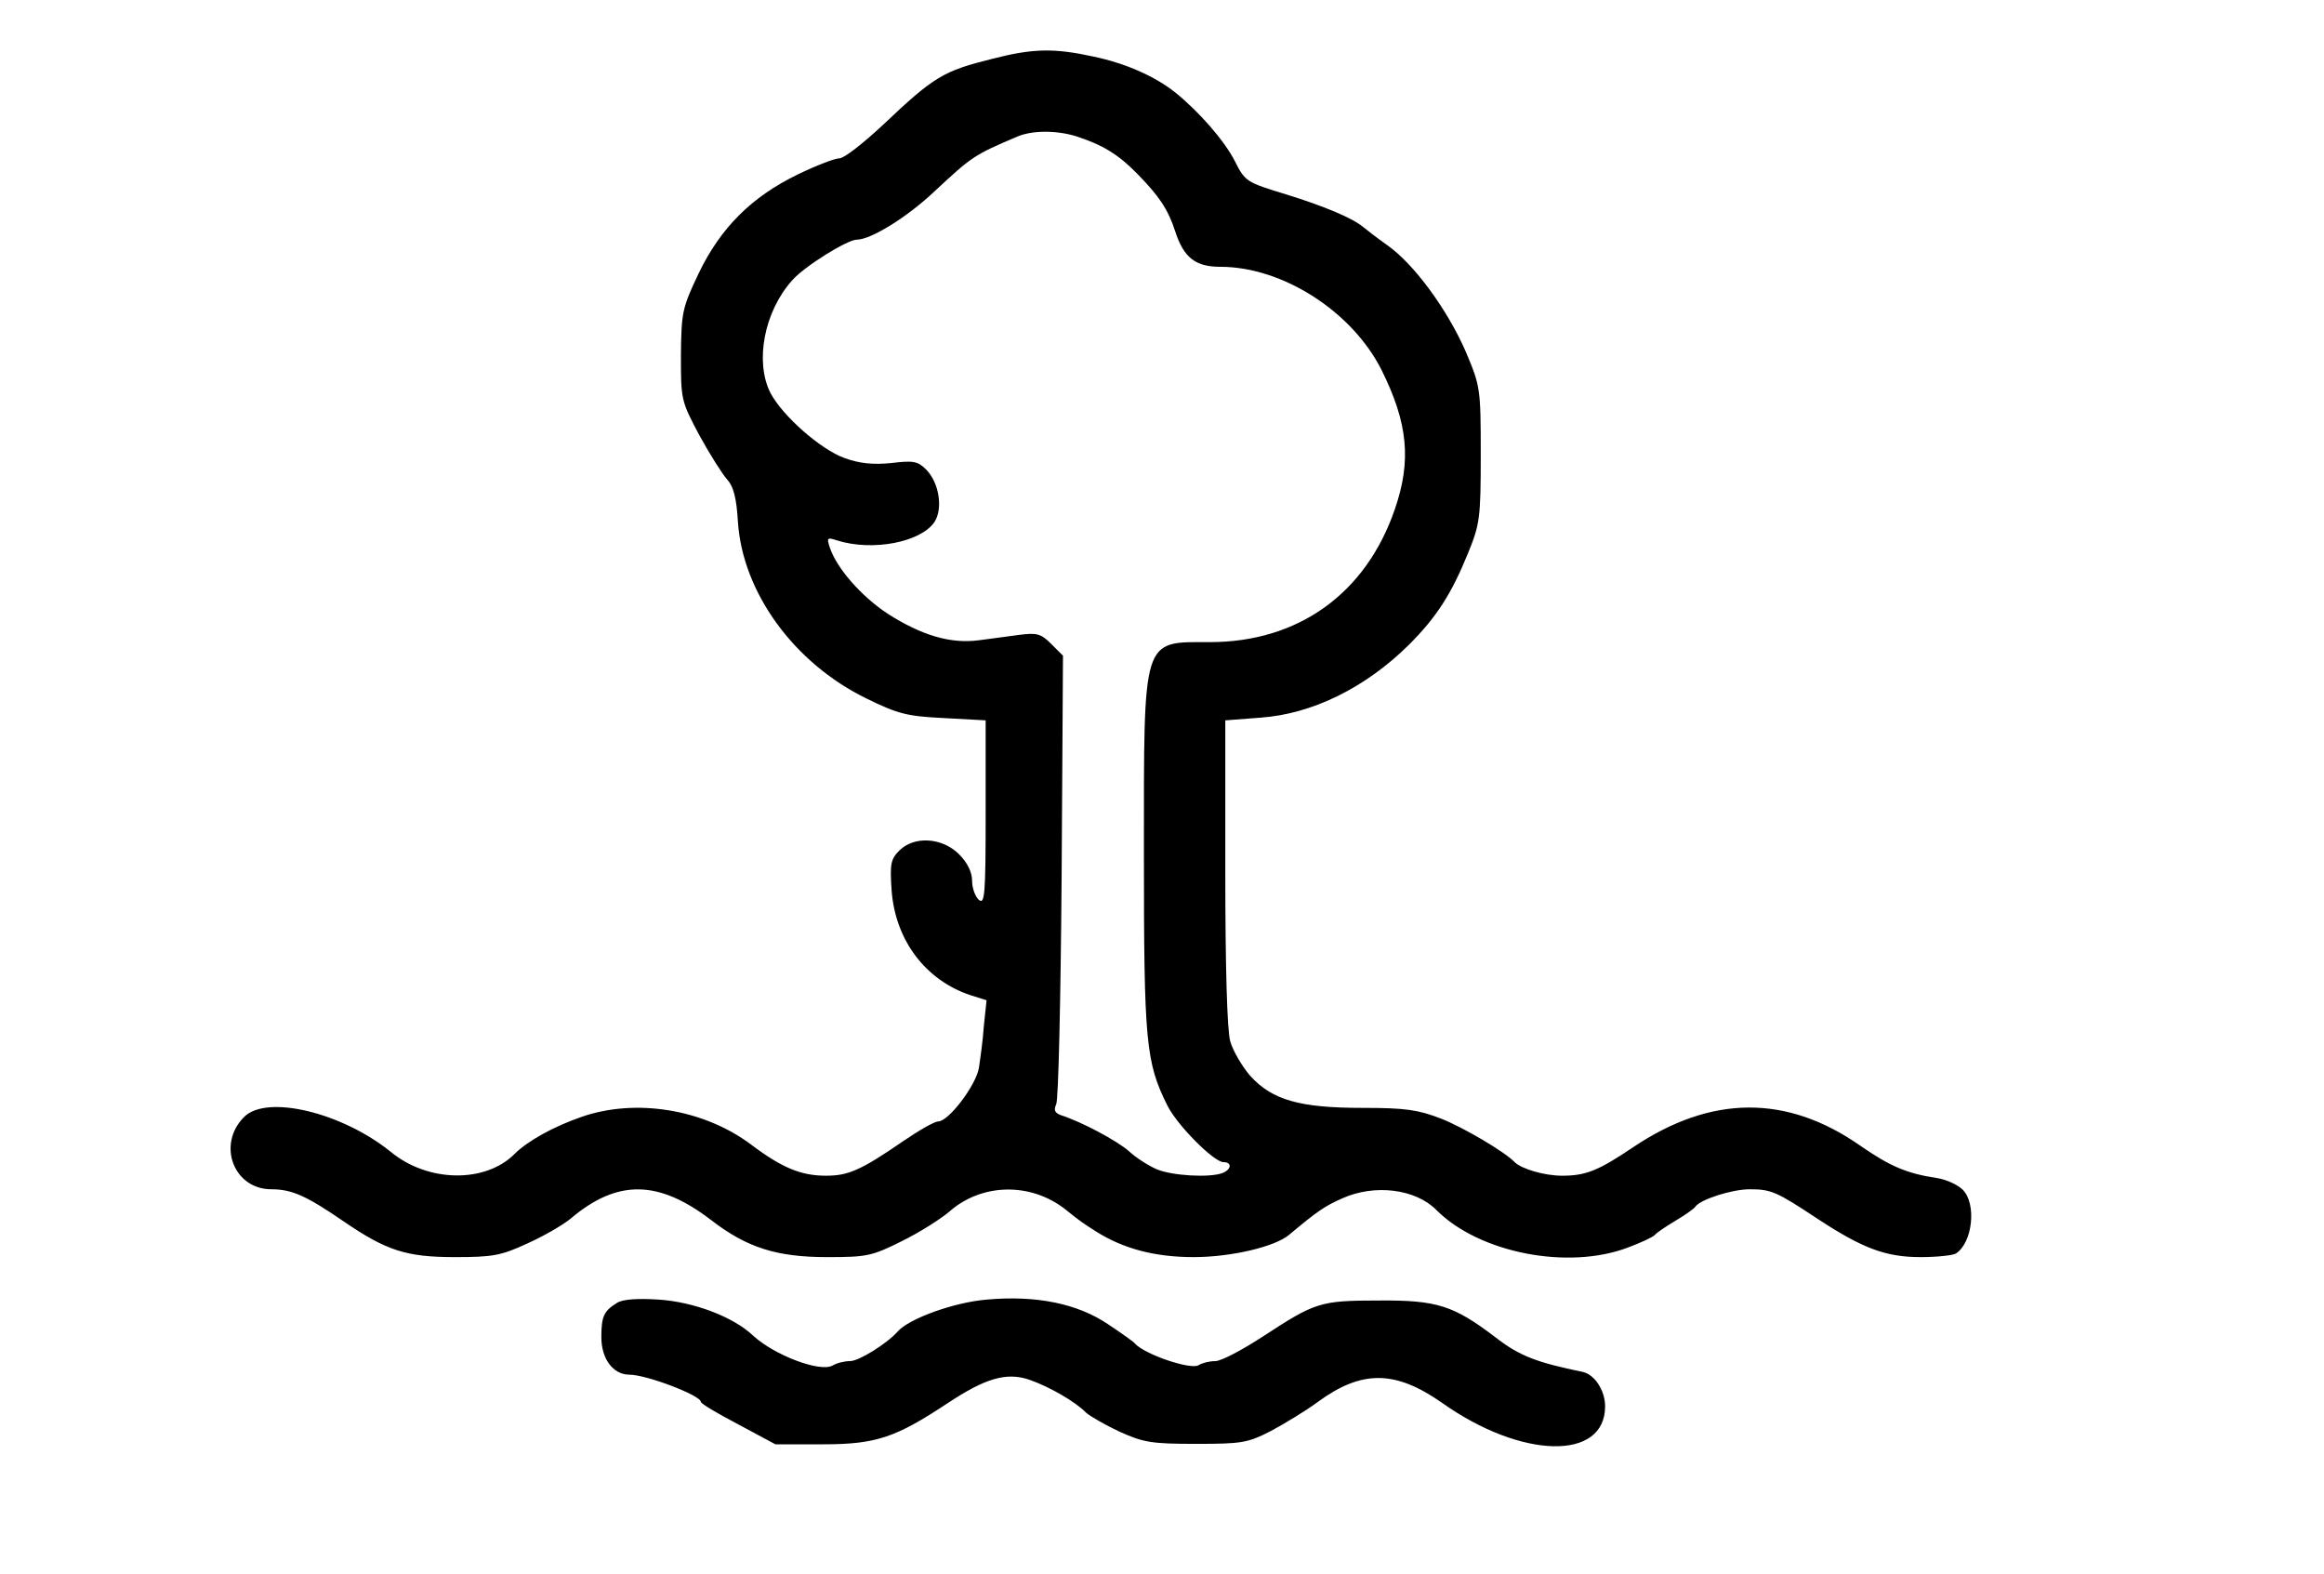
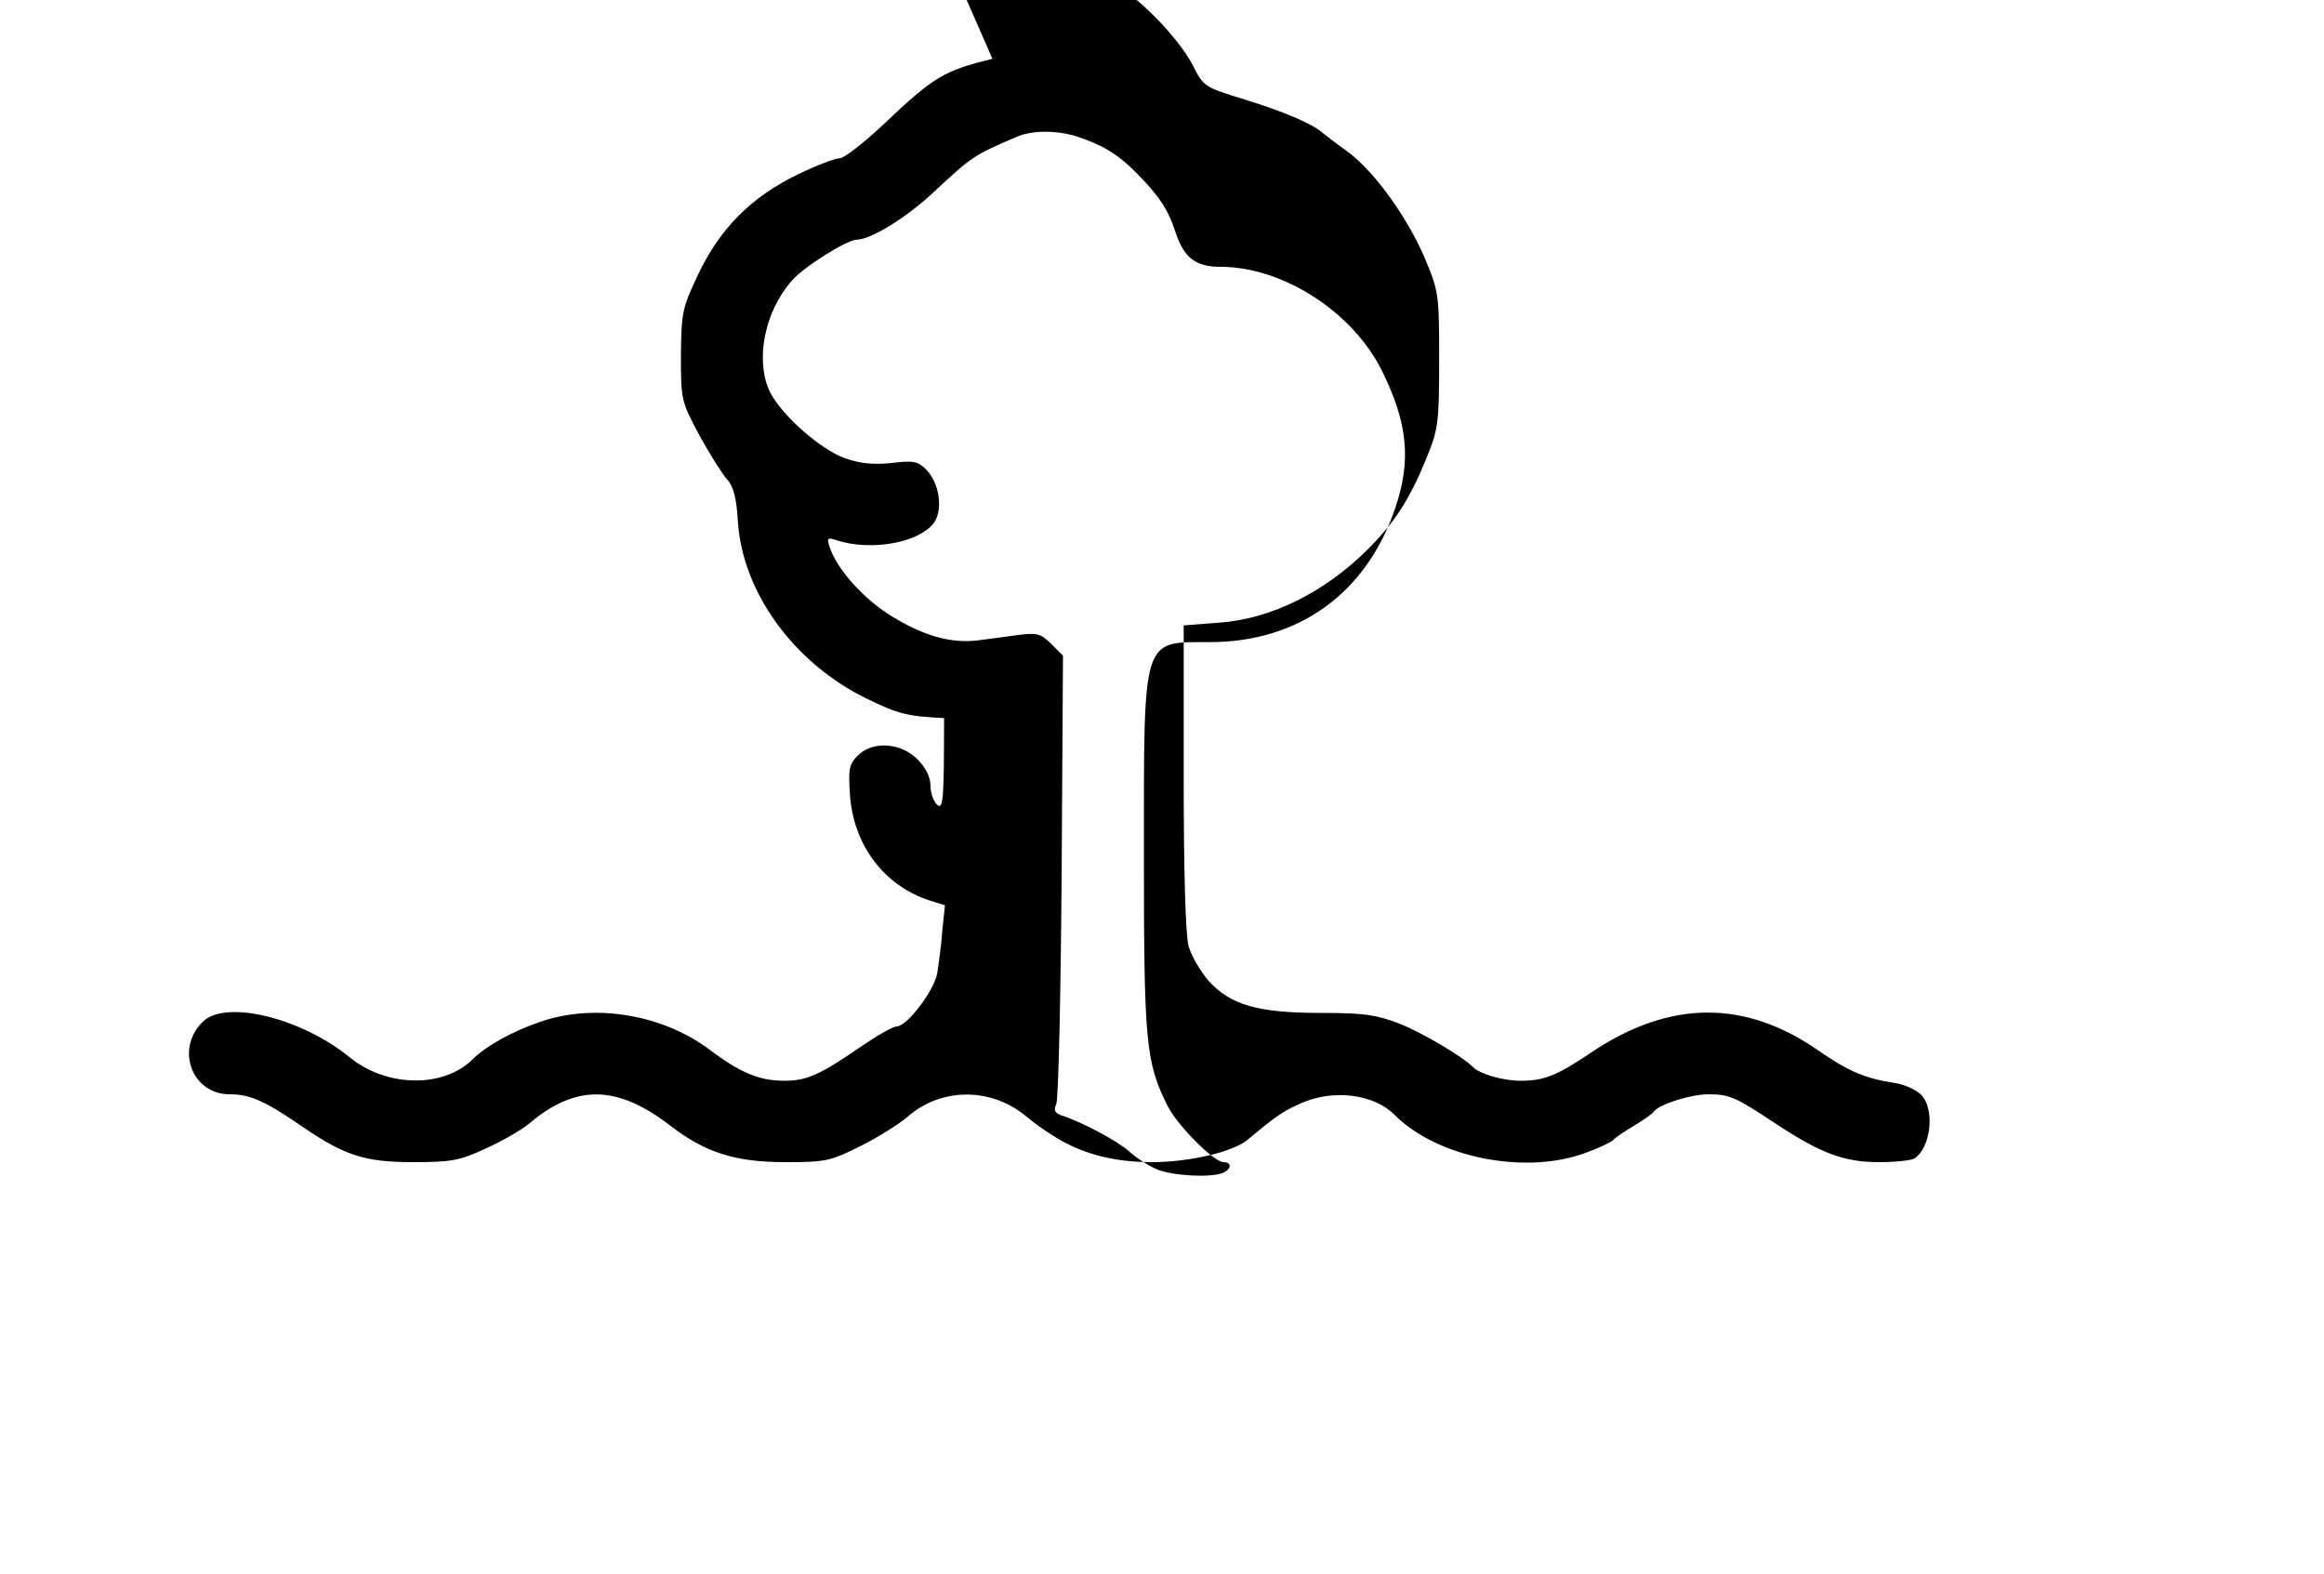
<svg xmlns="http://www.w3.org/2000/svg" version="1.0" width="514pt" height="348pt" viewBox="0 0 514 348" preserveAspectRatio="xMidYMid meet">
  <g transform="translate(0,348) scale(0.1,-0.1)" fill="#000000" stroke="none">
-     <path d="M2195 3350 c-109 -27 -129 -39 -243 -147 -43 -40 -85 -73 -95 -73 -10 0 -52 -16 -93 -36 -103 -50 -171 -119 -219 -219 -36 -76 -38 -85 -39 -180 0 -99 0 -101 41 -178 23 -42 51 -86 61 -97 14 -15 21 -41 24 -93 10 -157 124 -313 283 -391 71 -35 91 -40 173 -44 l92 -5 0 -205 c0 -181 -2 -203 -15 -192 -8 7 -15 26 -15 42 0 19 -10 40 -29 59 -37 37 -99 41 -132 8 -19 -19 -21 -30 -17 -88 8 -110 75 -199 175 -232 l35 -11 -6 -57 c-2 -31 -8 -73 -11 -93 -7 -39 -67 -118 -90 -118 -8 0 -43 -20 -78 -44 -93 -64 -121 -76 -170 -76 -55 0 -97 17 -166 69 -104 78 -255 103 -375 61 -61 -21 -119 -53 -148 -82 -65 -65 -192 -63 -274 5 -108 87 -274 127 -324 77 -61 -61 -23 -160 60 -160 45 0 77 -14 160 -71 95 -65 139 -79 246 -79 83 0 102 3 160 30 36 16 79 41 96 55 104 88 195 86 312 -4 78 -60 144 -81 255 -81 88 0 99 2 165 35 39 19 86 49 105 65 72 64 181 66 258 5 32 -26 40 -31 65 -47 61 -39 131 -58 218 -58 83 0 181 23 212 50 61 51 78 63 117 80 71 32 162 21 208 -26 95 -95 291 -133 423 -83 30 11 57 24 60 28 3 4 23 18 45 31 22 13 42 27 45 32 12 16 81 38 120 38 47 0 59 -5 151 -66 99 -65 150 -84 227 -84 37 0 72 4 78 8 37 24 46 110 15 141 -11 11 -37 23 -58 26 -66 10 -103 26 -168 71 -163 114 -330 113 -503 -3 -77 -52 -105 -63 -157 -63 -39 0 -90 15 -105 30 -22 23 -112 76 -162 96 -52 20 -79 24 -174 24 -139 0 -200 17 -249 71 -18 21 -38 55 -44 76 -7 23 -11 168 -11 374 l0 336 78 6 c114 8 232 66 328 161 61 61 94 112 131 203 26 64 28 77 28 218 0 147 -1 151 -33 227 -40 92 -114 194 -174 236 -24 17 -47 35 -53 40 -24 20 -86 46 -170 72 -88 27 -91 28 -114 74 -23 45 -79 109 -131 151 -45 36 -110 65 -182 80 -87 19 -134 18 -223 -5z m184 -171 c59 -19 94 -40 136 -83 48 -49 68 -78 84 -127 19 -59 45 -79 100 -79 138 0 292 -99 357 -229 58 -117 66 -200 29 -307 -64 -187 -214 -294 -409 -294 -151 0 -146 16 -146 -469 0 -415 4 -460 52 -556 22 -44 103 -125 124 -125 19 0 18 -16 -2 -24 -29 -11 -111 -6 -145 8 -19 8 -47 26 -63 41 -27 23 -103 64 -150 79 -13 5 -16 11 -10 24 5 9 10 236 12 504 l3 488 -26 26 c-23 23 -32 25 -71 20 -24 -3 -65 -9 -90 -12 -62 -8 -126 11 -201 59 -59 39 -113 101 -128 147 -7 21 -5 22 16 15 79 -25 186 -4 216 41 19 30 10 87 -19 116 -18 18 -28 20 -77 14 -40 -4 -70 -1 -103 11 -53 19 -137 93 -164 144 -35 69 -14 180 48 249 27 31 122 90 143 90 31 0 112 50 172 107 84 78 87 80 183 121 33 14 86 14 129 1z" />
-     <path d="M1365 599 c-29 -18 -35 -29 -35 -76 0 -48 26 -83 62 -83 38 0 158 -46 158 -60 0 -4 37 -26 83 -50 l82 -44 105 0 c118 0 161 15 276 91 83 55 130 69 180 52 44 -15 103 -49 126 -73 9 -8 42 -27 74 -42 53 -24 71 -27 169 -27 101 0 114 2 165 28 30 16 78 45 105 65 97 71 171 70 274 -2 176 -125 361 -129 361 -8 0 35 -23 70 -49 76 -102 21 -140 35 -194 77 -92 70 -129 82 -257 81 -131 0 -141 -4 -256 -79 -46 -30 -93 -55 -106 -55 -13 0 -29 -4 -37 -9 -17 -11 -120 24 -141 48 -3 4 -30 23 -60 43 -67 45 -158 64 -268 54 -72 -6 -172 -42 -197 -71 -23 -26 -85 -65 -105 -65 -12 0 -29 -4 -39 -10 -28 -15 -128 23 -175 66 -44 42 -132 75 -209 80 -46 3 -79 1 -92 -7z" />
+     <path d="M2195 3350 c-109 -27 -129 -39 -243 -147 -43 -40 -85 -73 -95 -73 -10 0 -52 -16 -93 -36 -103 -50 -171 -119 -219 -219 -36 -76 -38 -85 -39 -180 0 -99 0 -101 41 -178 23 -42 51 -86 61 -97 14 -15 21 -41 24 -93 10 -157 124 -313 283 -391 71 -35 91 -40 173 -44 c0 -181 -2 -203 -15 -192 -8 7 -15 26 -15 42 0 19 -10 40 -29 59 -37 37 -99 41 -132 8 -19 -19 -21 -30 -17 -88 8 -110 75 -199 175 -232 l35 -11 -6 -57 c-2 -31 -8 -73 -11 -93 -7 -39 -67 -118 -90 -118 -8 0 -43 -20 -78 -44 -93 -64 -121 -76 -170 -76 -55 0 -97 17 -166 69 -104 78 -255 103 -375 61 -61 -21 -119 -53 -148 -82 -65 -65 -192 -63 -274 5 -108 87 -274 127 -324 77 -61 -61 -23 -160 60 -160 45 0 77 -14 160 -71 95 -65 139 -79 246 -79 83 0 102 3 160 30 36 16 79 41 96 55 104 88 195 86 312 -4 78 -60 144 -81 255 -81 88 0 99 2 165 35 39 19 86 49 105 65 72 64 181 66 258 5 32 -26 40 -31 65 -47 61 -39 131 -58 218 -58 83 0 181 23 212 50 61 51 78 63 117 80 71 32 162 21 208 -26 95 -95 291 -133 423 -83 30 11 57 24 60 28 3 4 23 18 45 31 22 13 42 27 45 32 12 16 81 38 120 38 47 0 59 -5 151 -66 99 -65 150 -84 227 -84 37 0 72 4 78 8 37 24 46 110 15 141 -11 11 -37 23 -58 26 -66 10 -103 26 -168 71 -163 114 -330 113 -503 -3 -77 -52 -105 -63 -157 -63 -39 0 -90 15 -105 30 -22 23 -112 76 -162 96 -52 20 -79 24 -174 24 -139 0 -200 17 -249 71 -18 21 -38 55 -44 76 -7 23 -11 168 -11 374 l0 336 78 6 c114 8 232 66 328 161 61 61 94 112 131 203 26 64 28 77 28 218 0 147 -1 151 -33 227 -40 92 -114 194 -174 236 -24 17 -47 35 -53 40 -24 20 -86 46 -170 72 -88 27 -91 28 -114 74 -23 45 -79 109 -131 151 -45 36 -110 65 -182 80 -87 19 -134 18 -223 -5z m184 -171 c59 -19 94 -40 136 -83 48 -49 68 -78 84 -127 19 -59 45 -79 100 -79 138 0 292 -99 357 -229 58 -117 66 -200 29 -307 -64 -187 -214 -294 -409 -294 -151 0 -146 16 -146 -469 0 -415 4 -460 52 -556 22 -44 103 -125 124 -125 19 0 18 -16 -2 -24 -29 -11 -111 -6 -145 8 -19 8 -47 26 -63 41 -27 23 -103 64 -150 79 -13 5 -16 11 -10 24 5 9 10 236 12 504 l3 488 -26 26 c-23 23 -32 25 -71 20 -24 -3 -65 -9 -90 -12 -62 -8 -126 11 -201 59 -59 39 -113 101 -128 147 -7 21 -5 22 16 15 79 -25 186 -4 216 41 19 30 10 87 -19 116 -18 18 -28 20 -77 14 -40 -4 -70 -1 -103 11 -53 19 -137 93 -164 144 -35 69 -14 180 48 249 27 31 122 90 143 90 31 0 112 50 172 107 84 78 87 80 183 121 33 14 86 14 129 1z" />
  </g>
</svg>